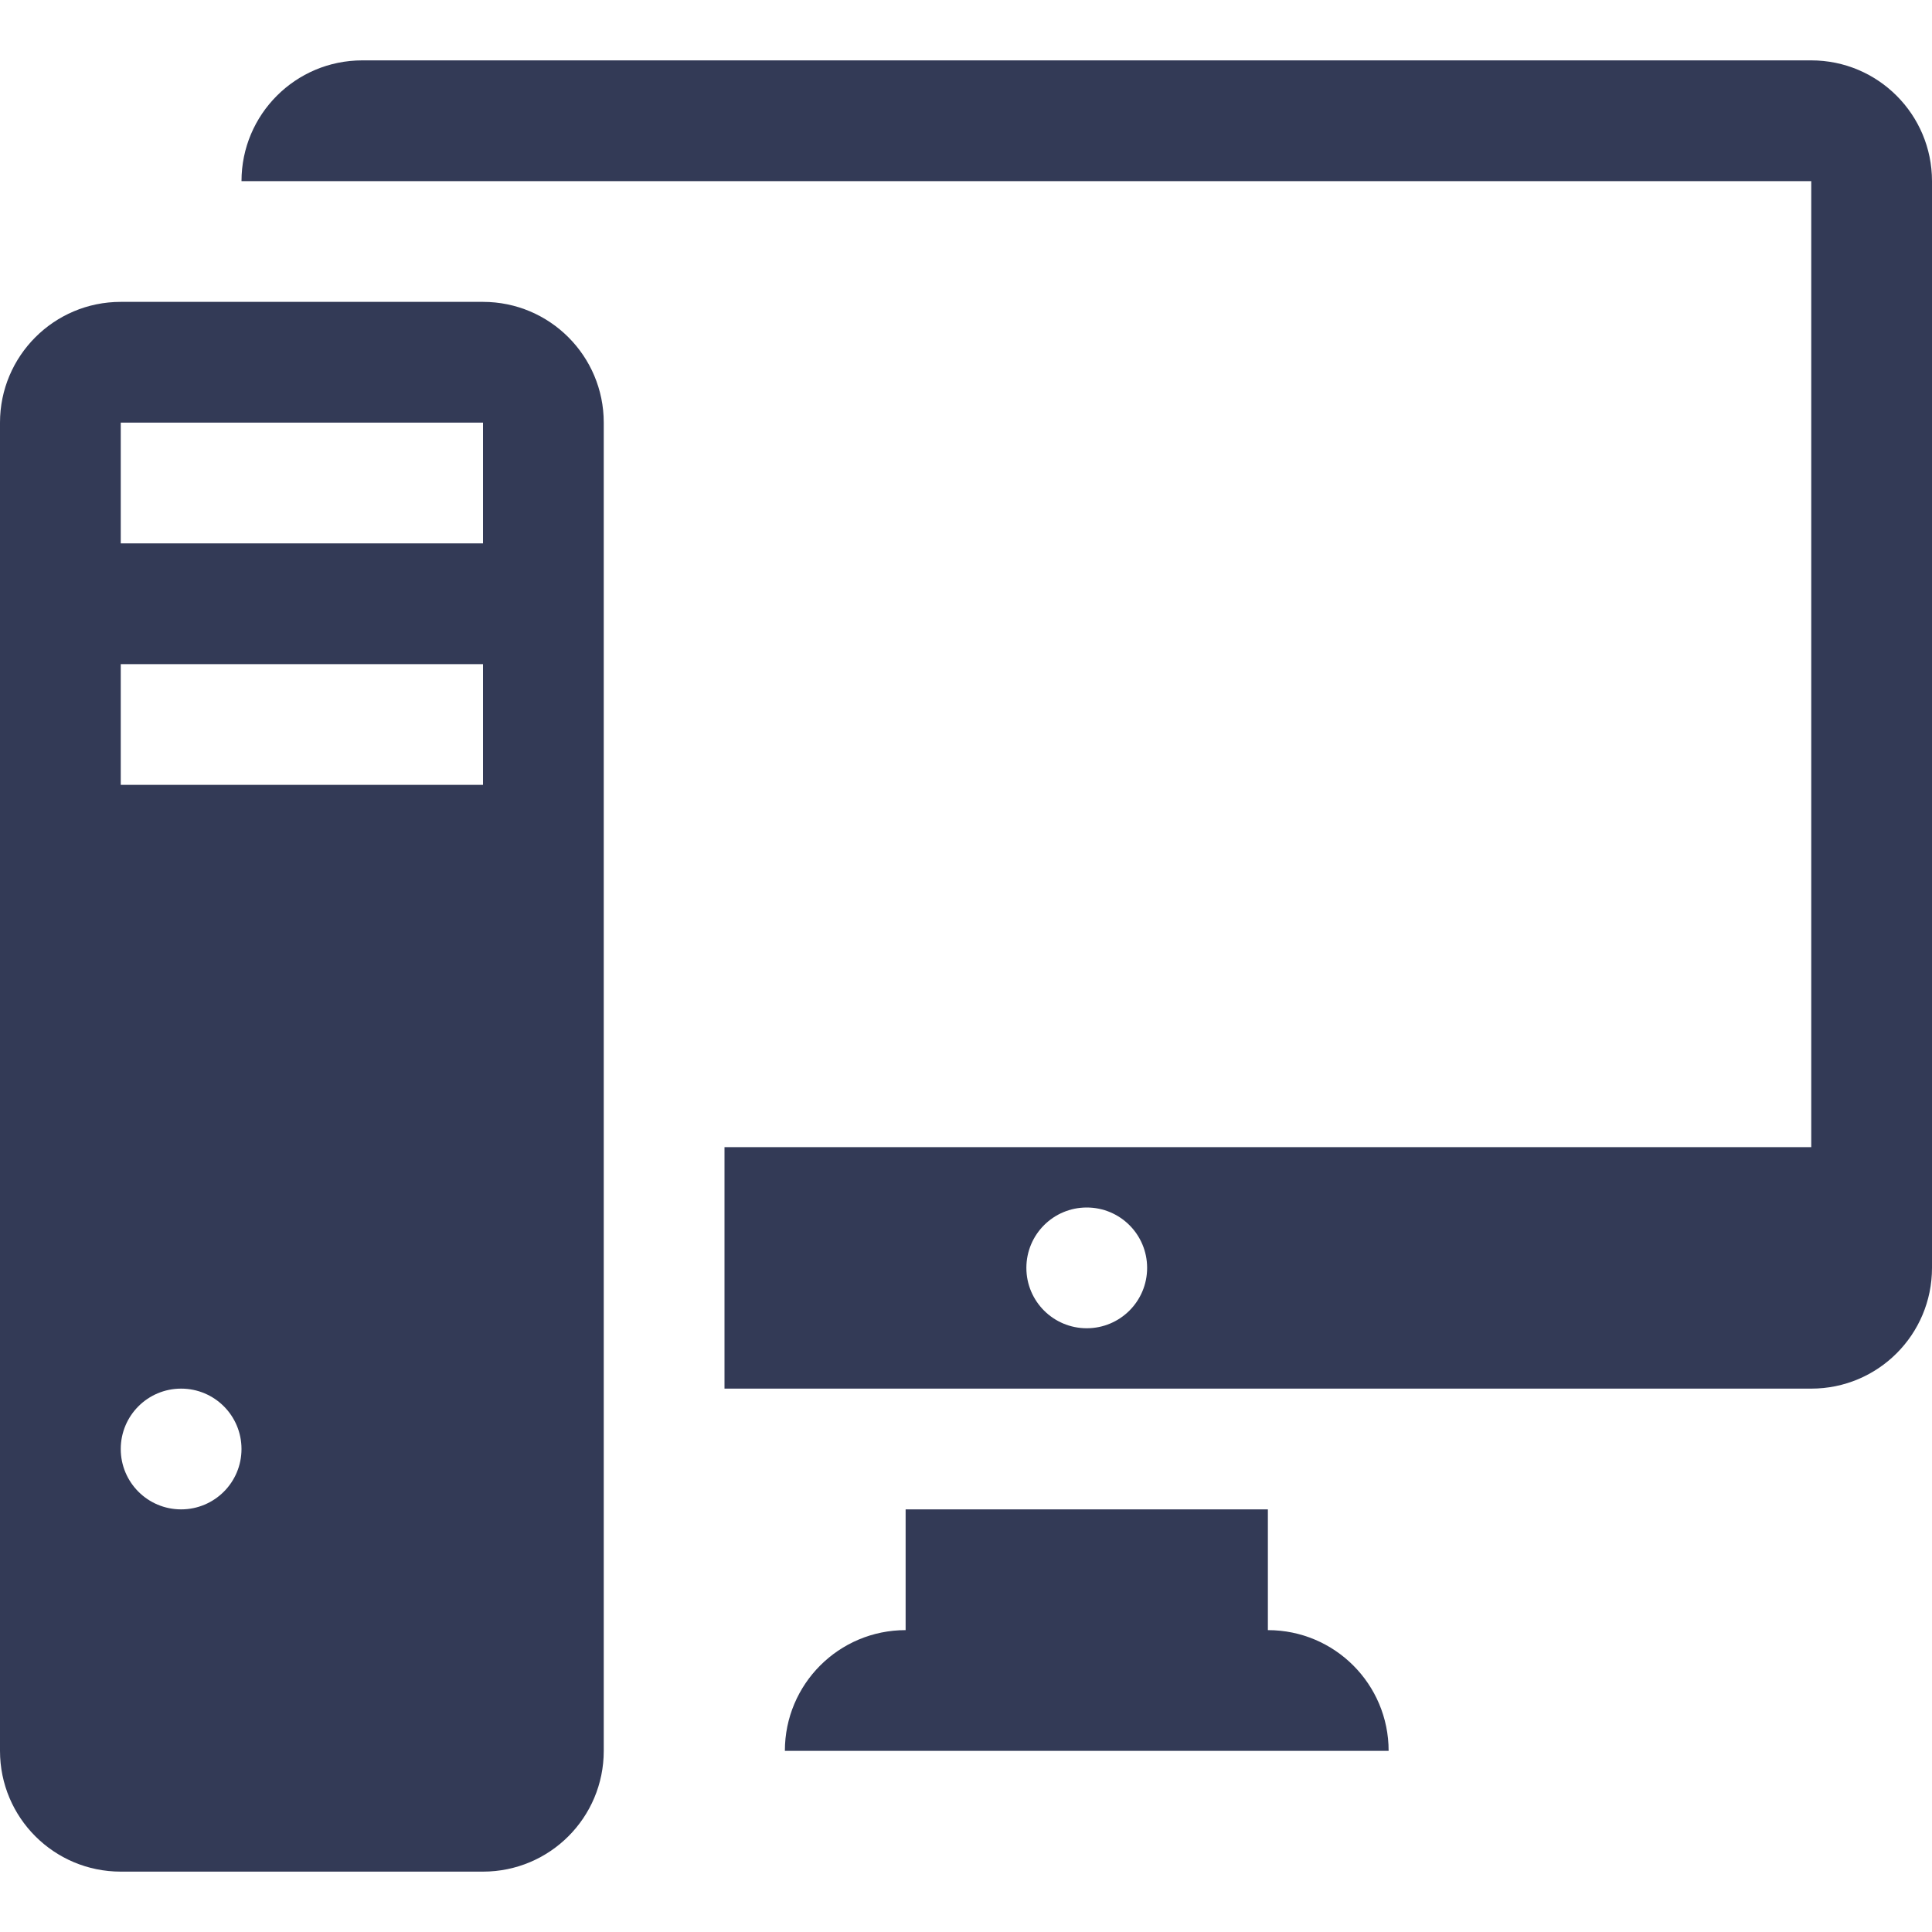
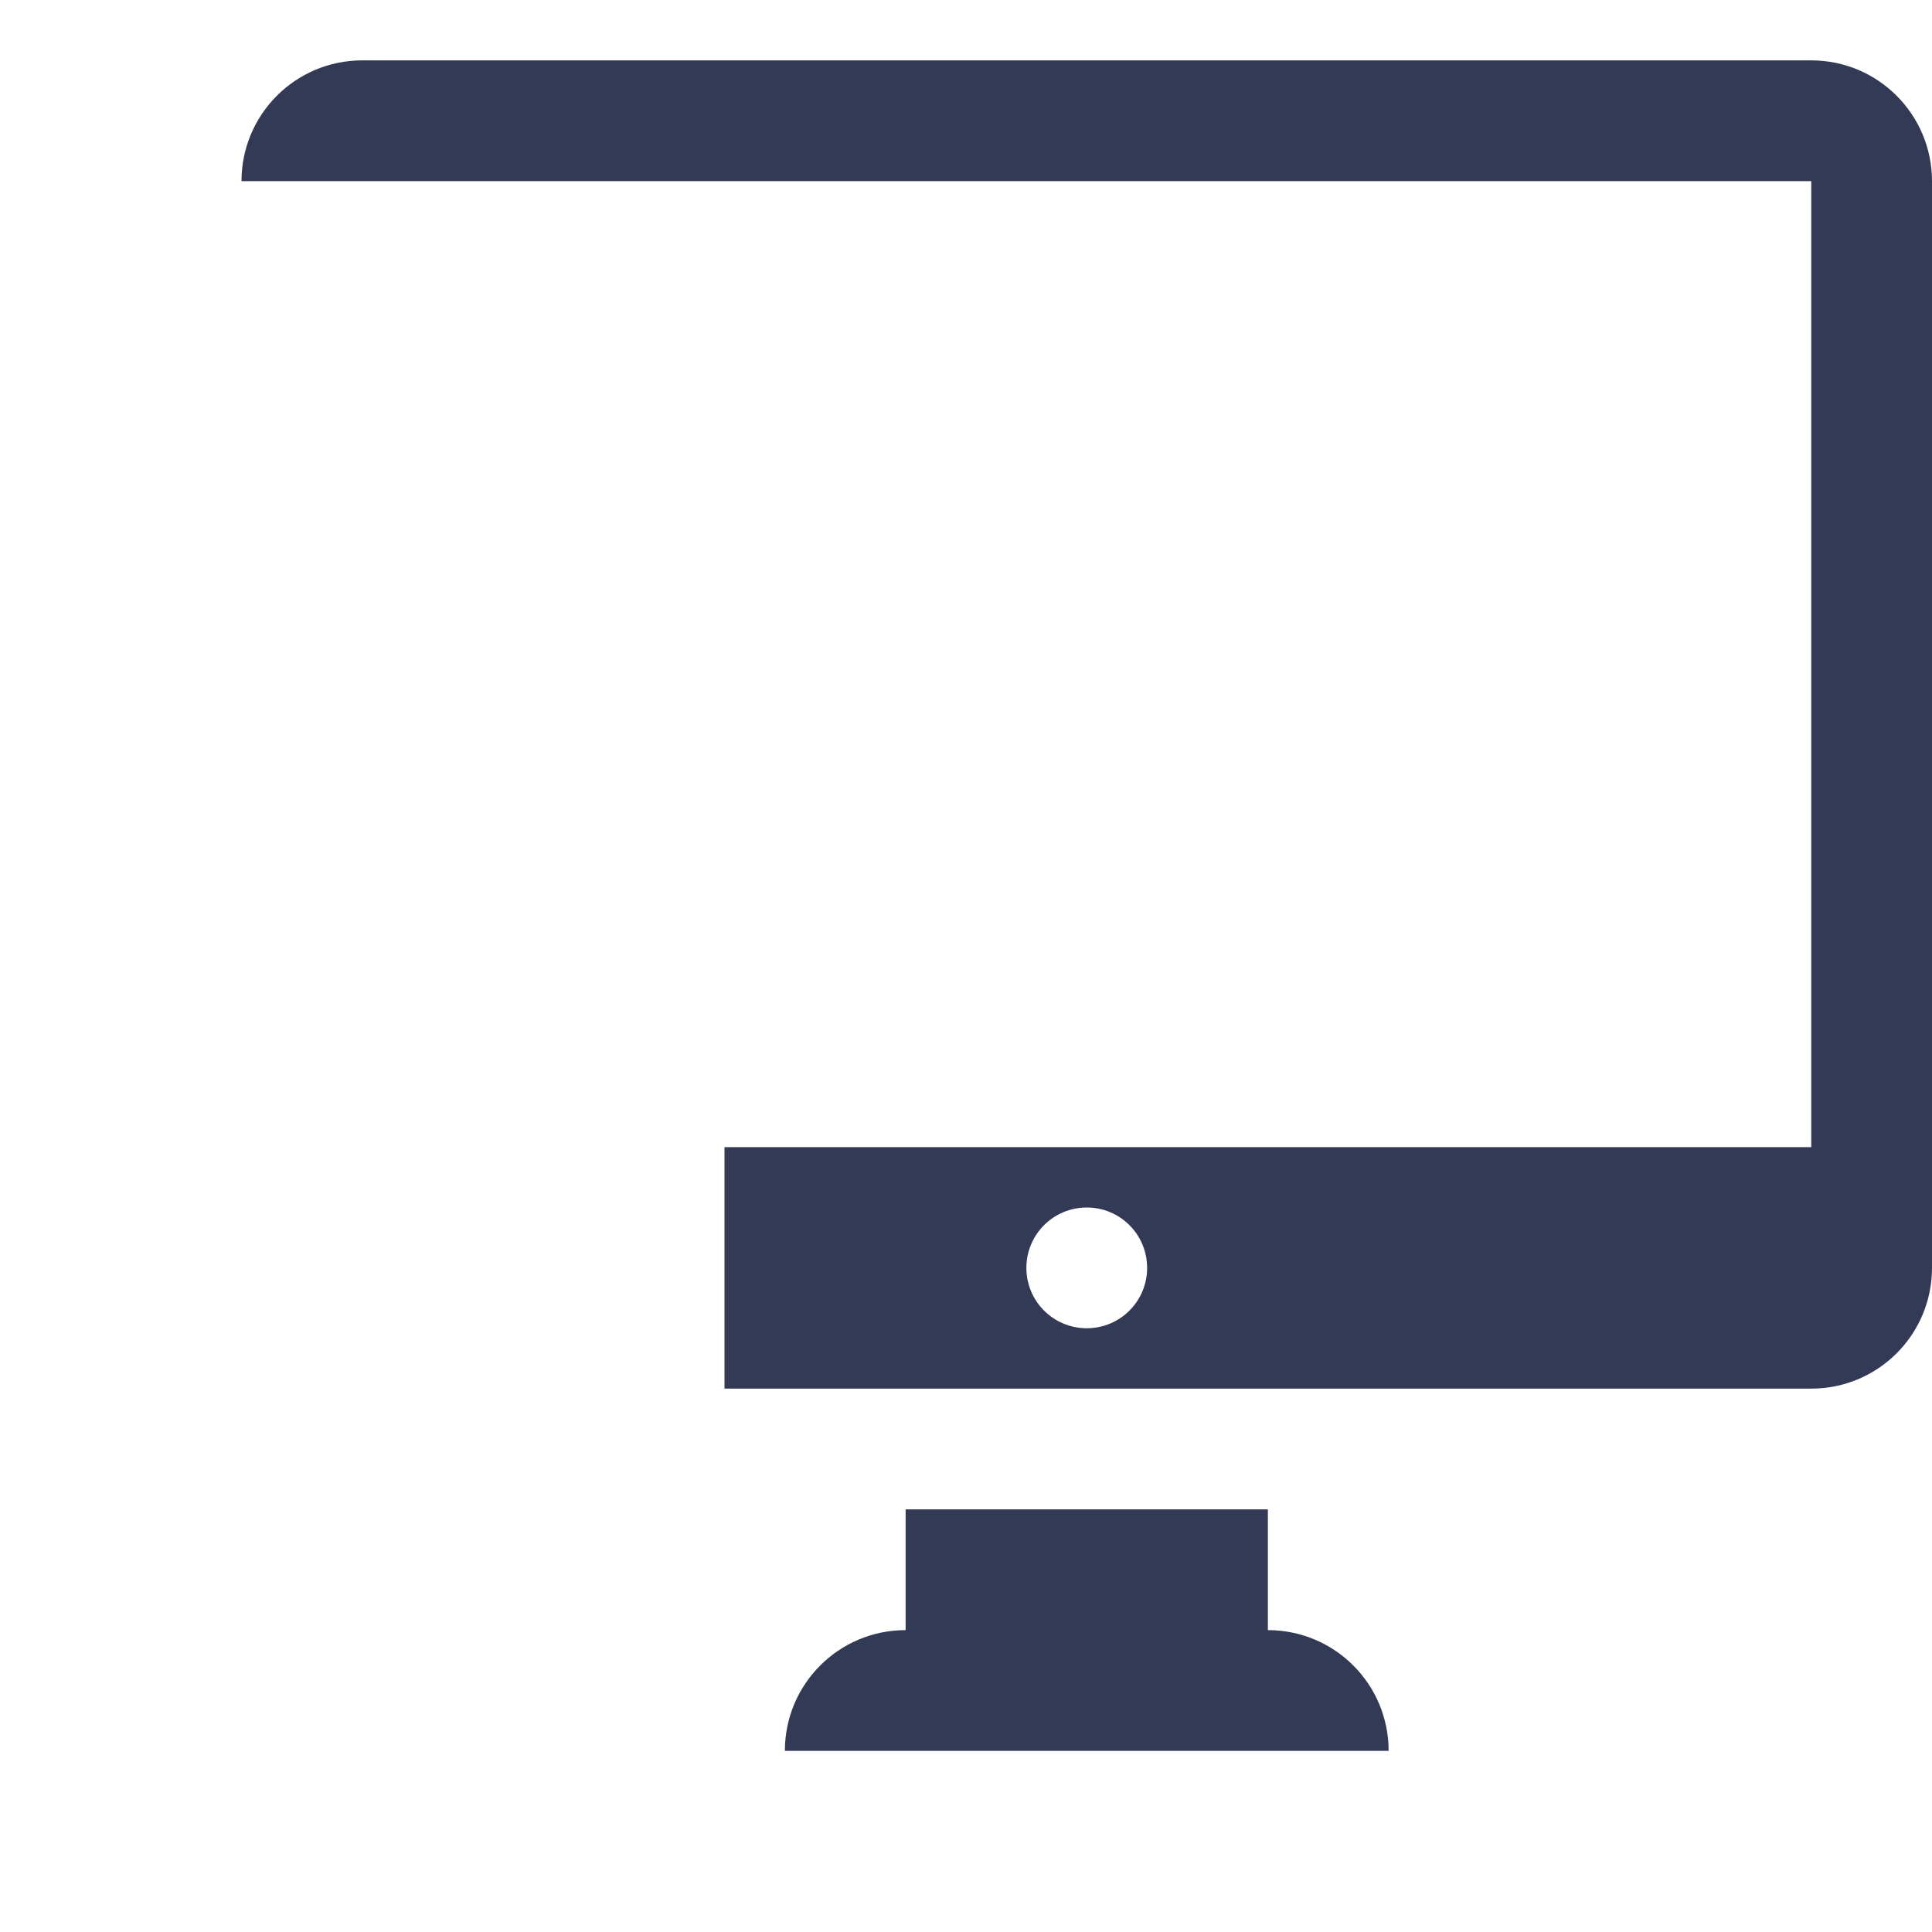
<svg xmlns="http://www.w3.org/2000/svg" version="1.1" id="Layer_1" x="0px" y="0px" width="512px" height="512px" viewBox="0 0 512 512" enable-background="new 0 0 512 512" xml:space="preserve">
  <g>
-     <path fill="#333A56" d="M128,80H32C14.313,80,0,94.344,0,112v352c0,17.688,14.313,32,32,32h96c17.688,0,32-14.313,32-32V112   C160,94.344,145.688,80,128,80z M48,400c-8.844,0-16-7.156-16-16s7.156-16,16-16s16,7.156,16,16S56.844,400,48,400z M128,208H32   v-32h96V208z M128,144H32v-32h96V144z" />
-     <path fill="#333A56" d="M336,432v-32h-96v32c-17.688,0-32,14.313-32,32h160C368,446.313,353.688,432,336,432z" />
+     <path fill="#333A56" d="M336,432v-32h-96v32c-17.688,0-32,14.313-32,32h160C368,446.313,353.688,432,336,432" />
    <path fill="#333A56" d="M480,16H96c-17.688,0-32,14.344-32,32h32h96h288v256H192v64h288c17.688,0,32-14.313,32-32V48C512,30.344,497.688,16,480,16   z M288,352c-8.844,0-16-7.156-16-16s7.156-16,16-16s16,7.156,16,16S296.844,352,288,352z" />
  </g>
</svg>